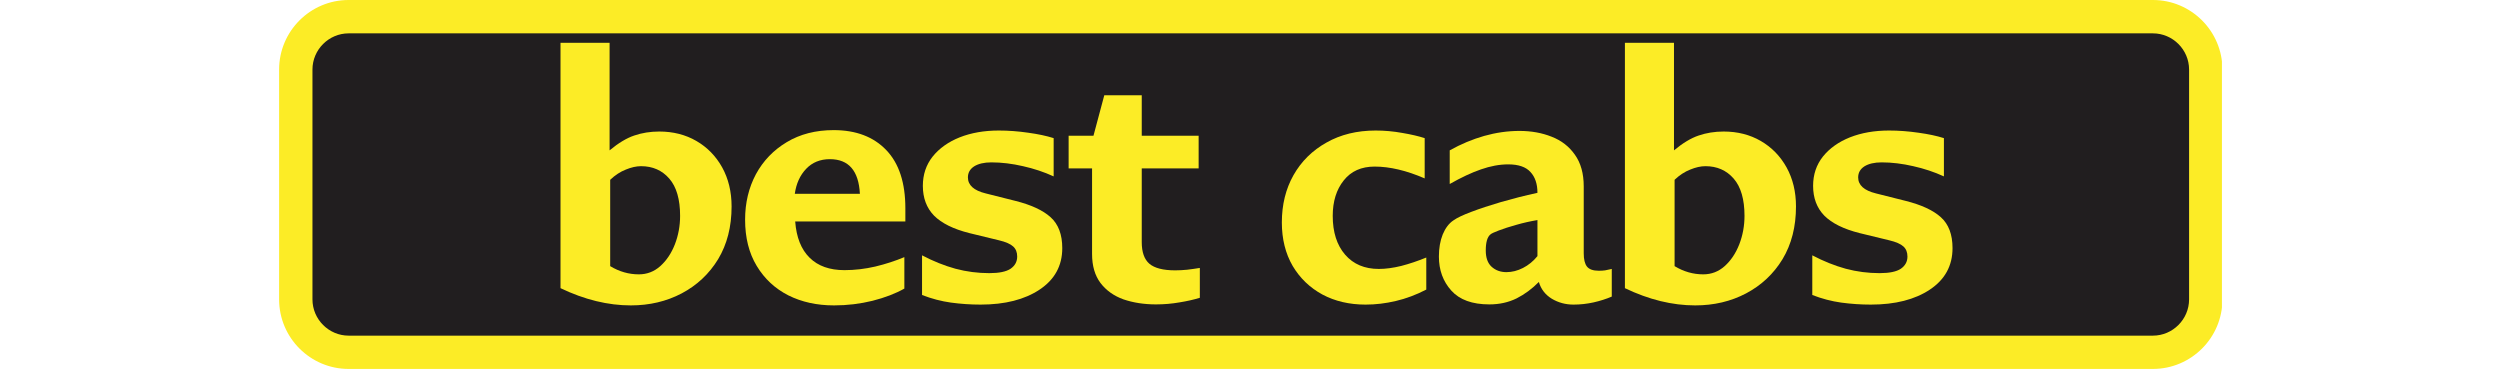
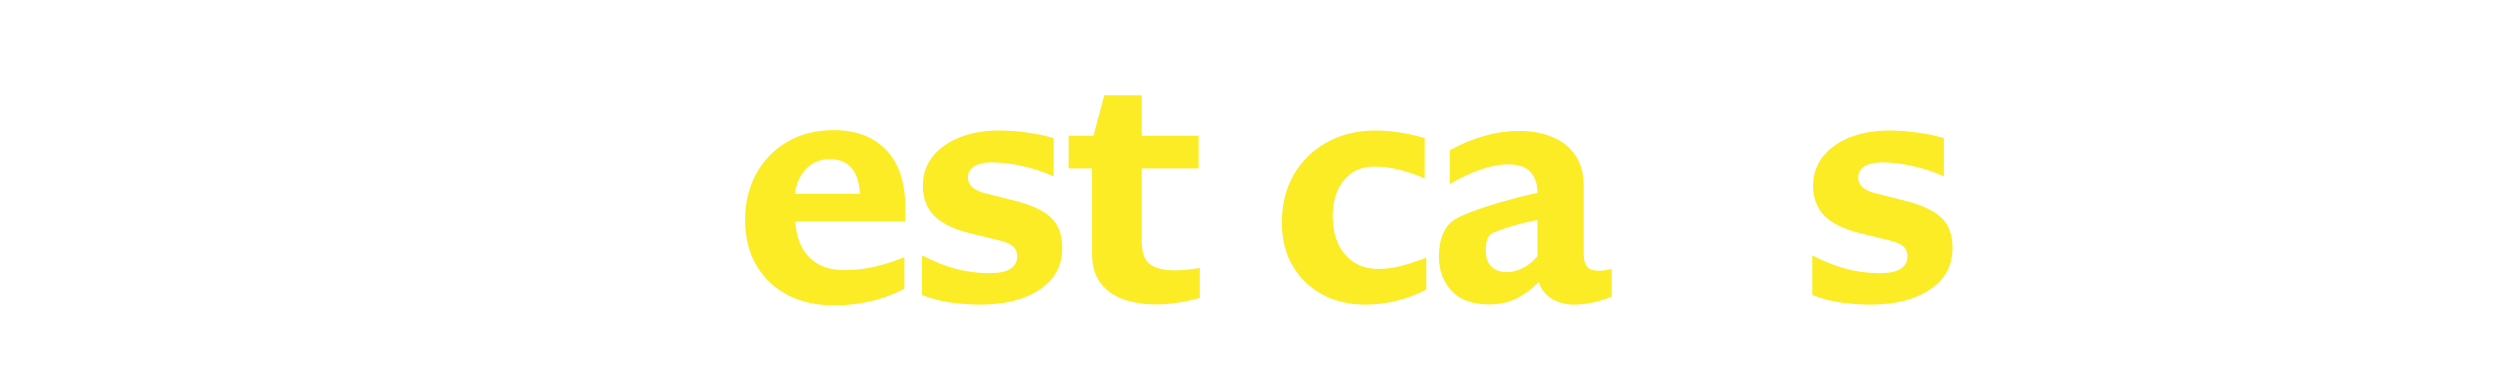
<svg xmlns="http://www.w3.org/2000/svg" width="260" zoomAndPan="magnify" viewBox="0 0 194.88 30" height="40" preserveAspectRatio="xMidYMid meet" version="1.0">
  <defs>
    <g />
    <clipPath id="18fdc8ca3f">
      <path d="M 23.059 1.348 L 171.902 1.348 L 171.902 27.43 L 23.059 27.43 Z M 23.059 1.348 " clip-rule="nonzero" />
    </clipPath>
    <clipPath id="828de3daea">
      <path d="M 167.867 27.395 L 27.133 27.395 C 24.918 27.395 23.094 25.57 23.094 23.355 L 23.094 5.422 C 23.094 3.211 24.918 1.383 27.133 1.383 L 167.809 1.383 C 170.023 1.383 171.852 3.211 171.852 5.422 L 171.852 23.301 C 171.906 25.57 170.078 27.395 167.867 27.395 Z M 167.867 27.395 " clip-rule="nonzero" />
    </clipPath>
    <clipPath id="f40ce52f72">
-       <path d="M 21.711 0 L 173.363 0 L 173.363 28.777 L 21.711 28.777 Z M 21.711 0 " clip-rule="nonzero" />
+       <path d="M 21.711 0 L 173.363 0 L 173.363 28.777 L 21.711 28.777 M 21.711 0 " clip-rule="nonzero" />
    </clipPath>
    <clipPath id="df6f3b8d8b">
-       <path d="M 167.867 2.602 C 169.414 2.602 170.688 3.875 170.688 5.422 L 170.688 23.355 C 170.688 24.906 169.414 26.18 167.867 26.18 L 27.133 26.18 C 25.586 26.18 24.312 24.906 24.312 23.355 L 24.312 5.422 C 24.312 3.875 25.586 2.602 27.133 2.602 L 167.867 2.602 M 167.867 0 L 27.133 0 C 24.145 0 21.711 2.434 21.711 5.422 L 21.711 23.355 C 21.711 26.344 24.145 28.777 27.133 28.777 L 167.867 28.777 C 170.855 28.777 173.289 26.344 173.289 23.355 L 173.289 5.422 C 173.289 2.434 170.855 0 167.867 0 Z M 167.867 0 " clip-rule="nonzero" />
-     </clipPath>
+       </clipPath>
  </defs>
  <g clip-path="url(#18fdc8ca3f)">
    <g clip-path="url(#828de3daea)">
-       <path fill="#211e1f" d="M 21.711 0 L 173.25 0 L 173.25 28.777 L 21.711 28.777 Z M 21.711 0 " fill-opacity="1" fill-rule="nonzero" />
-     </g>
+       </g>
  </g>
  <g clip-path="url(#f40ce52f72)">
    <g clip-path="url(#df6f3b8d8b)">
      <path fill="#fcec26" d="M 21.711 0 L 173.25 0 L 173.25 28.777 L 21.711 28.777 Z M 21.711 0 " fill-opacity="1" fill-rule="nonzero" />
    </g>
  </g>
  <g fill="#fcec26" fill-opacity="1">
    <g transform="translate(41.863, 23.493)">
      <g>
-         <path d="M 5.625 -11.766 C 6.312 -12.336 6.953 -12.723 7.547 -12.922 C 8.148 -13.129 8.801 -13.234 9.5 -13.234 C 10.582 -13.234 11.547 -12.988 12.391 -12.5 C 13.242 -12.008 13.914 -11.32 14.406 -10.438 C 14.895 -9.551 15.141 -8.535 15.141 -7.391 C 15.141 -5.805 14.789 -4.438 14.094 -3.281 C 13.395 -2.133 12.445 -1.242 11.25 -0.609 C 10.062 0.016 8.738 0.328 7.281 0.328 C 5.5 0.328 3.672 -0.117 1.797 -1.016 L 1.797 -20.156 L 5.625 -20.156 Z M 5.672 -2.734 C 6.379 -2.305 7.125 -2.094 7.906 -2.094 C 8.539 -2.094 9.098 -2.305 9.578 -2.734 C 10.066 -3.172 10.445 -3.738 10.719 -4.438 C 10.988 -5.133 11.125 -5.875 11.125 -6.656 C 11.125 -7.945 10.844 -8.914 10.281 -9.562 C 9.719 -10.207 8.984 -10.531 8.078 -10.531 C 7.711 -10.531 7.316 -10.441 6.891 -10.266 C 6.461 -10.098 6.055 -9.832 5.672 -9.469 Z M 5.672 -2.734 " />
-       </g>
+         </g>
    </g>
  </g>
  <g fill="#fcec26" fill-opacity="1">
    <g transform="translate(57.246, 23.493)">
      <g>
        <path d="M 7.719 -13.344 C 9.469 -13.344 10.836 -12.82 11.828 -11.781 C 12.816 -10.75 13.312 -9.238 13.312 -7.25 L 13.312 -6.219 L 4.719 -6.219 C 4.812 -4.977 5.188 -4.035 5.844 -3.391 C 6.5 -2.742 7.406 -2.422 8.562 -2.422 C 9.363 -2.422 10.164 -2.516 10.969 -2.703 C 11.781 -2.898 12.535 -3.145 13.234 -3.438 L 13.234 -0.984 C 12.555 -0.598 11.727 -0.281 10.75 -0.031 C 9.781 0.207 8.781 0.328 7.75 0.328 C 6.414 0.328 5.227 0.066 4.188 -0.453 C 3.145 -0.984 2.32 -1.75 1.719 -2.75 C 1.113 -3.75 0.812 -4.953 0.812 -6.359 C 0.812 -7.672 1.094 -8.852 1.656 -9.906 C 2.227 -10.957 3.031 -11.789 4.062 -12.406 C 5.102 -13.031 6.32 -13.344 7.719 -13.344 Z M 9.766 -8.375 C 9.672 -10.176 8.891 -11.078 7.422 -11.078 C 6.672 -11.078 6.055 -10.828 5.578 -10.328 C 5.098 -9.828 4.801 -9.176 4.688 -8.375 Z M 9.766 -8.375 " />
      </g>
    </g>
  </g>
  <g fill="#fcec26" fill-opacity="1">
    <g transform="translate(70.828, 23.493)">
      <g>
        <path d="M 11.969 -4.141 C 11.969 -2.766 11.379 -1.688 10.203 -0.906 C 9.035 -0.125 7.5 0.266 5.594 0.266 C 4.812 0.266 4.039 0.211 3.281 0.109 C 2.531 0.004 1.781 -0.191 1.031 -0.484 L 1.031 -3.578 C 1.906 -3.117 2.773 -2.77 3.641 -2.531 C 4.504 -2.301 5.383 -2.188 6.281 -2.188 C 7.039 -2.188 7.594 -2.301 7.938 -2.531 C 8.281 -2.77 8.453 -3.086 8.453 -3.484 C 8.453 -3.816 8.348 -4.078 8.141 -4.266 C 7.93 -4.461 7.562 -4.625 7.031 -4.75 L 4.719 -5.312 C 3.477 -5.625 2.562 -6.078 1.969 -6.672 C 1.383 -7.273 1.094 -8.051 1.094 -9 C 1.094 -9.875 1.348 -10.633 1.859 -11.281 C 2.379 -11.926 3.082 -12.426 3.969 -12.781 C 4.863 -13.133 5.879 -13.312 7.016 -13.312 C 7.773 -13.312 8.539 -13.254 9.312 -13.141 C 10.082 -13.035 10.742 -12.895 11.297 -12.719 L 11.297 -9.734 C 10.547 -10.078 9.75 -10.344 8.906 -10.531 C 8.062 -10.727 7.238 -10.828 6.438 -10.828 C 5.875 -10.828 5.426 -10.723 5.094 -10.516 C 4.77 -10.305 4.609 -10.02 4.609 -9.656 C 4.609 -9.051 5.07 -8.633 6 -8.406 L 8.297 -7.828 C 9.547 -7.516 10.469 -7.086 11.062 -6.547 C 11.664 -6.004 11.969 -5.203 11.969 -4.141 Z M 11.969 -4.141 " />
      </g>
    </g>
  </g>
  <g fill="#fcec26" fill-opacity="1">
    <g transform="translate(82.965, 23.493)">
      <g>
        <path d="M 6.031 -4.609 C 6.031 -3.828 6.227 -3.266 6.625 -2.922 C 7.031 -2.578 7.703 -2.406 8.641 -2.406 C 8.93 -2.406 9.238 -2.422 9.562 -2.453 C 9.895 -2.492 10.227 -2.539 10.562 -2.594 L 10.562 -0.266 C 10.082 -0.117 9.551 0 8.969 0.094 C 8.395 0.195 7.785 0.25 7.141 0.25 C 6.211 0.25 5.367 0.117 4.609 -0.141 C 3.859 -0.41 3.258 -0.836 2.812 -1.422 C 2.375 -2.004 2.156 -2.758 2.156 -3.688 L 2.156 -10.359 L 0.328 -10.359 L 0.328 -12.906 L 2.266 -12.906 L 3.109 -16.062 L 6.031 -16.062 L 6.031 -12.906 L 10.469 -12.906 L 10.469 -10.359 L 6.031 -10.359 Z M 6.031 -4.609 " />
      </g>
    </g>
  </g>
  <g fill="#fcec26" fill-opacity="1">
    <g transform="translate(93.057, 23.493)">
      <g />
    </g>
  </g>
  <g fill="#fcec26" fill-opacity="1">
    <g transform="translate(99.112, 23.493)">
      <g>
        <path d="M 12.078 -0.906 C 11.297 -0.5 10.504 -0.203 9.703 -0.016 C 8.91 0.172 8.125 0.266 7.344 0.266 C 6.082 0.266 4.961 0.004 3.984 -0.516 C 3.004 -1.047 2.227 -1.789 1.656 -2.75 C 1.094 -3.719 0.812 -4.848 0.812 -6.141 C 0.812 -7.523 1.113 -8.754 1.719 -9.828 C 2.332 -10.91 3.191 -11.758 4.297 -12.375 C 5.398 -13 6.676 -13.312 8.125 -13.312 C 8.82 -13.312 9.516 -13.25 10.203 -13.125 C 10.891 -13.008 11.473 -12.875 11.953 -12.719 L 11.953 -9.578 C 10.535 -10.191 9.234 -10.5 8.047 -10.5 C 7.016 -10.5 6.211 -10.141 5.641 -9.422 C 5.066 -8.703 4.781 -7.781 4.781 -6.656 C 4.781 -5.383 5.102 -4.375 5.75 -3.625 C 6.395 -2.883 7.27 -2.516 8.375 -2.516 C 8.906 -2.516 9.488 -2.594 10.125 -2.75 C 10.758 -2.914 11.41 -3.133 12.078 -3.406 Z M 12.078 -0.906 " />
      </g>
    </g>
  </g>
  <g fill="#fcec26" fill-opacity="1">
    <g transform="translate(111.33, 23.493)">
      <g>
        <path d="M 12.141 -3.734 C 12.141 -3.266 12.223 -2.922 12.391 -2.703 C 12.566 -2.484 12.875 -2.375 13.312 -2.375 C 13.5 -2.375 13.664 -2.383 13.812 -2.406 C 13.969 -2.438 14.141 -2.473 14.328 -2.516 L 14.328 -0.359 C 13.891 -0.172 13.414 -0.02 12.906 0.094 C 12.395 0.207 11.875 0.266 11.344 0.266 C 10.727 0.266 10.164 0.113 9.656 -0.188 C 9.145 -0.5 8.805 -0.938 8.641 -1.5 C 8.117 -0.969 7.539 -0.539 6.906 -0.219 C 6.27 0.094 5.562 0.25 4.781 0.25 C 3.445 0.25 2.457 -0.109 1.812 -0.828 C 1.164 -1.547 0.844 -2.43 0.844 -3.484 C 0.844 -4.129 0.941 -4.703 1.141 -5.203 C 1.348 -5.703 1.625 -6.066 1.969 -6.297 C 2.258 -6.504 2.727 -6.727 3.375 -6.969 C 4.031 -7.219 4.801 -7.473 5.688 -7.734 C 6.582 -7.992 7.531 -8.234 8.531 -8.453 C 8.531 -9.148 8.348 -9.691 7.984 -10.078 C 7.629 -10.473 7.051 -10.672 6.25 -10.672 C 5.57 -10.672 4.863 -10.539 4.125 -10.281 C 3.395 -10.031 2.582 -9.648 1.688 -9.141 L 1.688 -11.766 C 2.562 -12.254 3.457 -12.629 4.375 -12.891 C 5.289 -13.148 6.207 -13.281 7.125 -13.281 C 8.051 -13.281 8.891 -13.129 9.641 -12.828 C 10.398 -12.535 11.004 -12.066 11.453 -11.422 C 11.91 -10.785 12.141 -9.961 12.141 -8.953 Z M 4.5 -3.953 C 4.5 -3.391 4.648 -2.969 4.953 -2.688 C 5.266 -2.406 5.648 -2.266 6.109 -2.266 C 6.547 -2.266 6.977 -2.375 7.406 -2.594 C 7.832 -2.812 8.207 -3.117 8.531 -3.516 L 8.531 -6.328 C 7.969 -6.234 7.414 -6.109 6.875 -5.953 C 6.344 -5.805 5.891 -5.66 5.516 -5.516 C 5.148 -5.379 4.93 -5.273 4.859 -5.203 C 4.617 -5.004 4.5 -4.586 4.5 -3.953 Z M 4.5 -3.953 " />
      </g>
    </g>
  </g>
  <g fill="#fcec26" fill-opacity="1">
    <g transform="translate(124.886, 23.493)">
      <g>
-         <path d="M 5.625 -11.766 C 6.312 -12.336 6.953 -12.723 7.547 -12.922 C 8.148 -13.129 8.801 -13.234 9.5 -13.234 C 10.582 -13.234 11.547 -12.988 12.391 -12.5 C 13.242 -12.008 13.914 -11.32 14.406 -10.438 C 14.895 -9.551 15.141 -8.535 15.141 -7.391 C 15.141 -5.805 14.789 -4.438 14.094 -3.281 C 13.395 -2.133 12.445 -1.242 11.25 -0.609 C 10.062 0.016 8.738 0.328 7.281 0.328 C 5.5 0.328 3.672 -0.117 1.797 -1.016 L 1.797 -20.156 L 5.625 -20.156 Z M 5.672 -2.734 C 6.379 -2.305 7.125 -2.094 7.906 -2.094 C 8.539 -2.094 9.098 -2.305 9.578 -2.734 C 10.066 -3.172 10.445 -3.738 10.719 -4.438 C 10.988 -5.133 11.125 -5.875 11.125 -6.656 C 11.125 -7.945 10.844 -8.914 10.281 -9.562 C 9.719 -10.207 8.984 -10.531 8.078 -10.531 C 7.711 -10.531 7.316 -10.441 6.891 -10.266 C 6.461 -10.098 6.055 -9.832 5.672 -9.469 Z M 5.672 -2.734 " />
-       </g>
+         </g>
    </g>
  </g>
  <g fill="#fcec26" fill-opacity="1">
    <g transform="translate(140.268, 23.493)">
      <g>
        <path d="M 11.969 -4.141 C 11.969 -2.766 11.379 -1.688 10.203 -0.906 C 9.035 -0.125 7.5 0.266 5.594 0.266 C 4.812 0.266 4.039 0.211 3.281 0.109 C 2.531 0.004 1.781 -0.191 1.031 -0.484 L 1.031 -3.578 C 1.906 -3.117 2.773 -2.77 3.641 -2.531 C 4.504 -2.301 5.383 -2.188 6.281 -2.188 C 7.039 -2.188 7.594 -2.301 7.938 -2.531 C 8.281 -2.77 8.453 -3.086 8.453 -3.484 C 8.453 -3.816 8.348 -4.078 8.141 -4.266 C 7.93 -4.461 7.562 -4.625 7.031 -4.75 L 4.719 -5.312 C 3.477 -5.625 2.562 -6.078 1.969 -6.672 C 1.383 -7.273 1.094 -8.051 1.094 -9 C 1.094 -9.875 1.348 -10.633 1.859 -11.281 C 2.379 -11.926 3.082 -12.426 3.969 -12.781 C 4.863 -13.133 5.879 -13.312 7.016 -13.312 C 7.773 -13.312 8.539 -13.254 9.312 -13.141 C 10.082 -13.035 10.742 -12.895 11.297 -12.719 L 11.297 -9.734 C 10.547 -10.078 9.75 -10.344 8.906 -10.531 C 8.062 -10.727 7.238 -10.828 6.438 -10.828 C 5.875 -10.828 5.426 -10.723 5.094 -10.516 C 4.77 -10.305 4.609 -10.02 4.609 -9.656 C 4.609 -9.051 5.07 -8.633 6 -8.406 L 8.297 -7.828 C 9.547 -7.516 10.469 -7.086 11.062 -6.547 C 11.664 -6.004 11.969 -5.203 11.969 -4.141 Z M 11.969 -4.141 " />
      </g>
    </g>
  </g>
</svg>